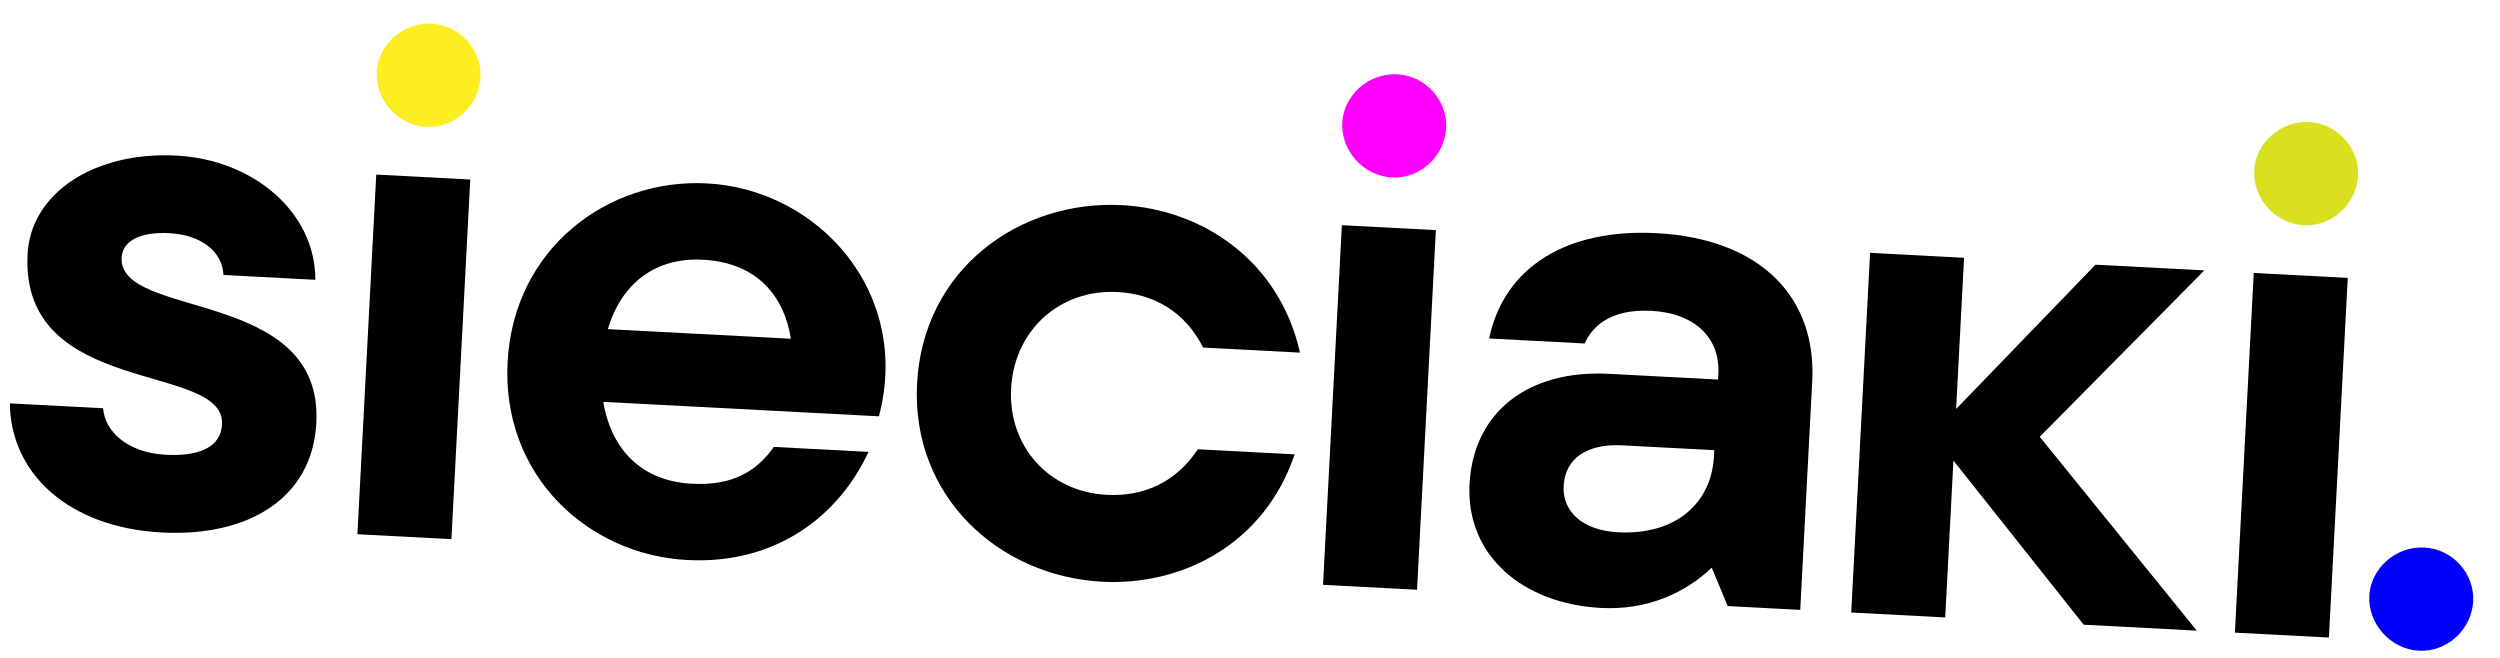
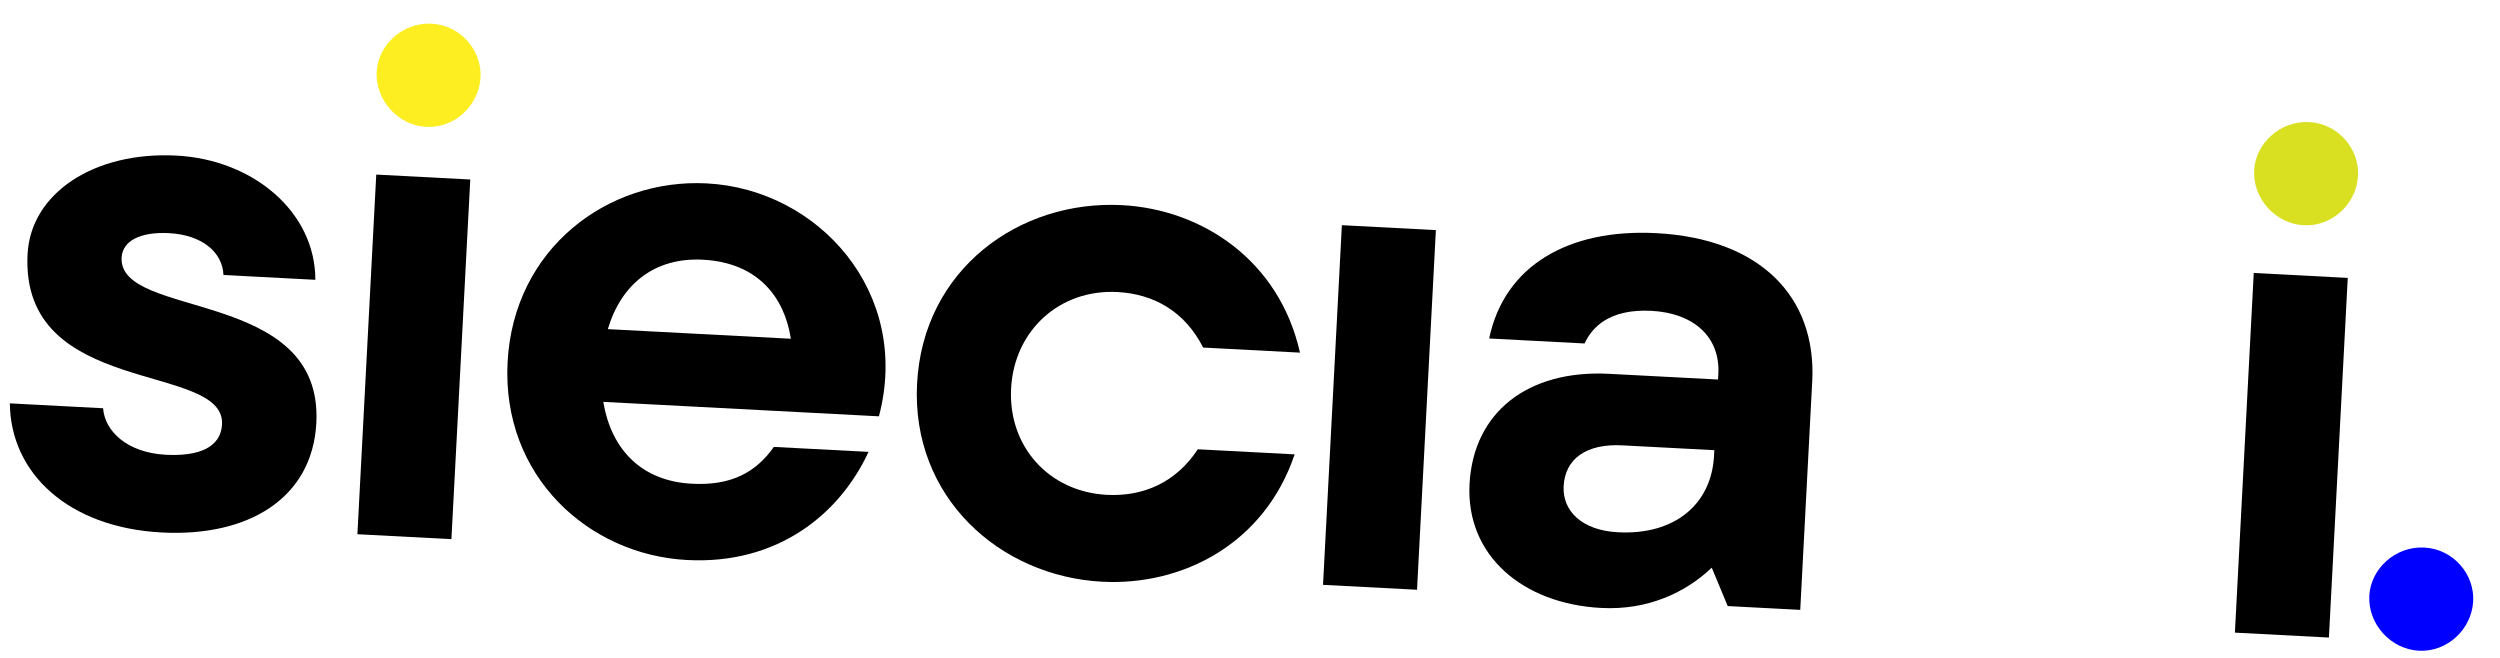
<svg xmlns="http://www.w3.org/2000/svg" width="243" height="64" viewBox="0 0 243 64" fill="none">
  <g id="Sieciaki_logotyp_kolor" clip-path="url(#clip0_480_3320)">
    <path id="Vector" d="M36.612 6.985C36.749 4.374 39.136 2.156 41.956 2.303C44.776 2.451 46.846 4.9 46.709 7.514C46.565 10.261 44.178 12.477 41.43 12.333C38.683 12.189 36.468 9.732 36.612 6.985Z" fill="#FCEE21" />
-     <path id="Vector_2" d="M130.467 11.903C130.604 9.293 132.991 7.074 135.811 7.222C138.631 7.37 140.701 9.819 140.564 12.432C140.42 15.18 138.033 17.395 135.286 17.251C132.538 17.107 130.323 14.65 130.467 11.903Z" fill="#FF00FF" />
    <path id="Vector_3" d="M230.297 57.902C230.434 55.291 232.821 53.073 235.641 53.221C238.461 53.368 240.531 55.818 240.394 58.431C240.25 61.178 237.863 63.394 235.116 63.25C232.368 63.106 230.153 60.649 230.297 57.902Z" fill="#0000FF" />
    <g id="Group">
      <path id="Vector_4" d="M85.432 40.466L58.642 39.062C59.426 43.785 62.439 46.767 67.248 47.019C71.021 47.217 73.433 45.967 75.219 43.44L84.42 43.922C81.625 49.976 75.583 54.895 66.792 54.434C57.172 53.93 48.758 46.257 49.338 35.199C49.917 24.14 59.09 17.321 68.71 17.826C79.56 18.394 88.608 28.441 85.432 40.466ZM59.08 31.992L76.869 32.925C76.255 28.896 73.68 25.525 68.322 25.244C63.719 25.003 60.419 27.515 59.08 31.992Z" fill="black" />
      <path id="Vector_5" d="M0.955 39.207L10.02 39.682C10.178 41.894 12.344 44.005 16.12 44.203C19.281 44.368 21.462 43.518 21.581 41.25C21.901 35.137 1.946 38.708 2.68 24.696C2.99 18.792 9.125 14.703 17.163 15.124C24.585 15.513 30.652 20.583 30.652 27.197L21.721 26.729C21.63 24.52 19.654 22.831 16.427 22.662C13.674 22.518 11.908 23.39 11.822 25.035C11.505 31.082 31.439 27.923 30.748 41.11C30.363 48.462 24.103 52.197 15.727 51.758C6.595 51.28 1.018 45.959 0.958 39.207L0.955 39.207Z" fill="black" />
      <path id="Vector_6" d="M45.71 17.448L36.572 16.969L34.74 51.927L43.878 52.406L45.71 17.448Z" fill="black" />
      <path id="Vector_7" d="M89.139 37.285C89.722 26.159 99.098 19.418 109.061 19.94C116.823 20.347 124.342 25.286 126.358 34.276L116.944 33.783C115.196 30.316 112.191 28.573 108.618 28.386C102.987 28.09 98.574 32.13 98.279 37.761C97.984 43.392 101.954 47.803 107.585 48.098C111.158 48.286 114.328 46.869 116.426 43.67L125.839 44.164C122.898 52.892 114.908 56.95 107.142 56.544C97.182 56.022 88.559 48.337 89.139 37.279L89.139 37.285Z" fill="black" />
      <path id="Vector_8" d="M139.567 22.367L130.43 21.888L128.598 56.846L137.735 57.325L139.567 22.367Z" fill="black" />
      <path id="Vector_9" d="M176.146 37.093L174.984 59.279L167.933 58.91L166.383 55.179C163.845 57.594 160.169 59.331 155.634 59.093C148.011 58.694 142.476 53.996 142.839 47.057C143.203 40.118 148.449 35.918 156.418 36.336L166.995 36.89L167.023 36.338C167.211 32.768 164.648 30.43 160.526 30.214C156.403 29.998 154.726 31.84 154.022 33.386L144.748 32.9C146.224 25.812 152.476 22.216 160.994 22.662C171.021 23.188 176.585 28.782 176.149 37.093L176.146 37.093ZM166.603 44.306L166.632 43.757L157.706 43.289C154.2 43.105 152.126 44.579 151.986 47.26C151.86 49.661 153.758 51.553 157.264 51.737C162.823 52.028 166.358 48.978 166.603 44.306Z" fill="black" />
      <path id="Vector_10" d="M228.202 27.012L219.064 26.533L217.232 61.491L226.37 61.97L228.202 27.012Z" fill="black" />
-       <path id="Vector_11" d="M198.262 42.455L214.263 26.282L203.681 25.727L190.136 39.753L190.906 25.058L181.771 24.579L179.939 59.536L189.074 60.015L189.873 44.768L202.535 60.721L213.527 61.297L198.262 42.455Z" fill="black" />
    </g>
    <path id="Vector_12" d="M219.104 16.549C219.241 13.938 221.628 11.719 224.448 11.867C227.268 12.015 229.338 14.464 229.201 17.078C229.057 19.825 226.67 22.041 223.922 21.896C221.175 21.753 218.96 19.296 219.104 16.549Z" fill="#D9E021" />
  </g>
  <defs>
    <clipPath id="clip0_480_3320">
      <rect width="240.12" height="50.76" fill="white" transform="translate(2.992 0.261) rotate(3)" />
    </clipPath>
  </defs>
</svg>